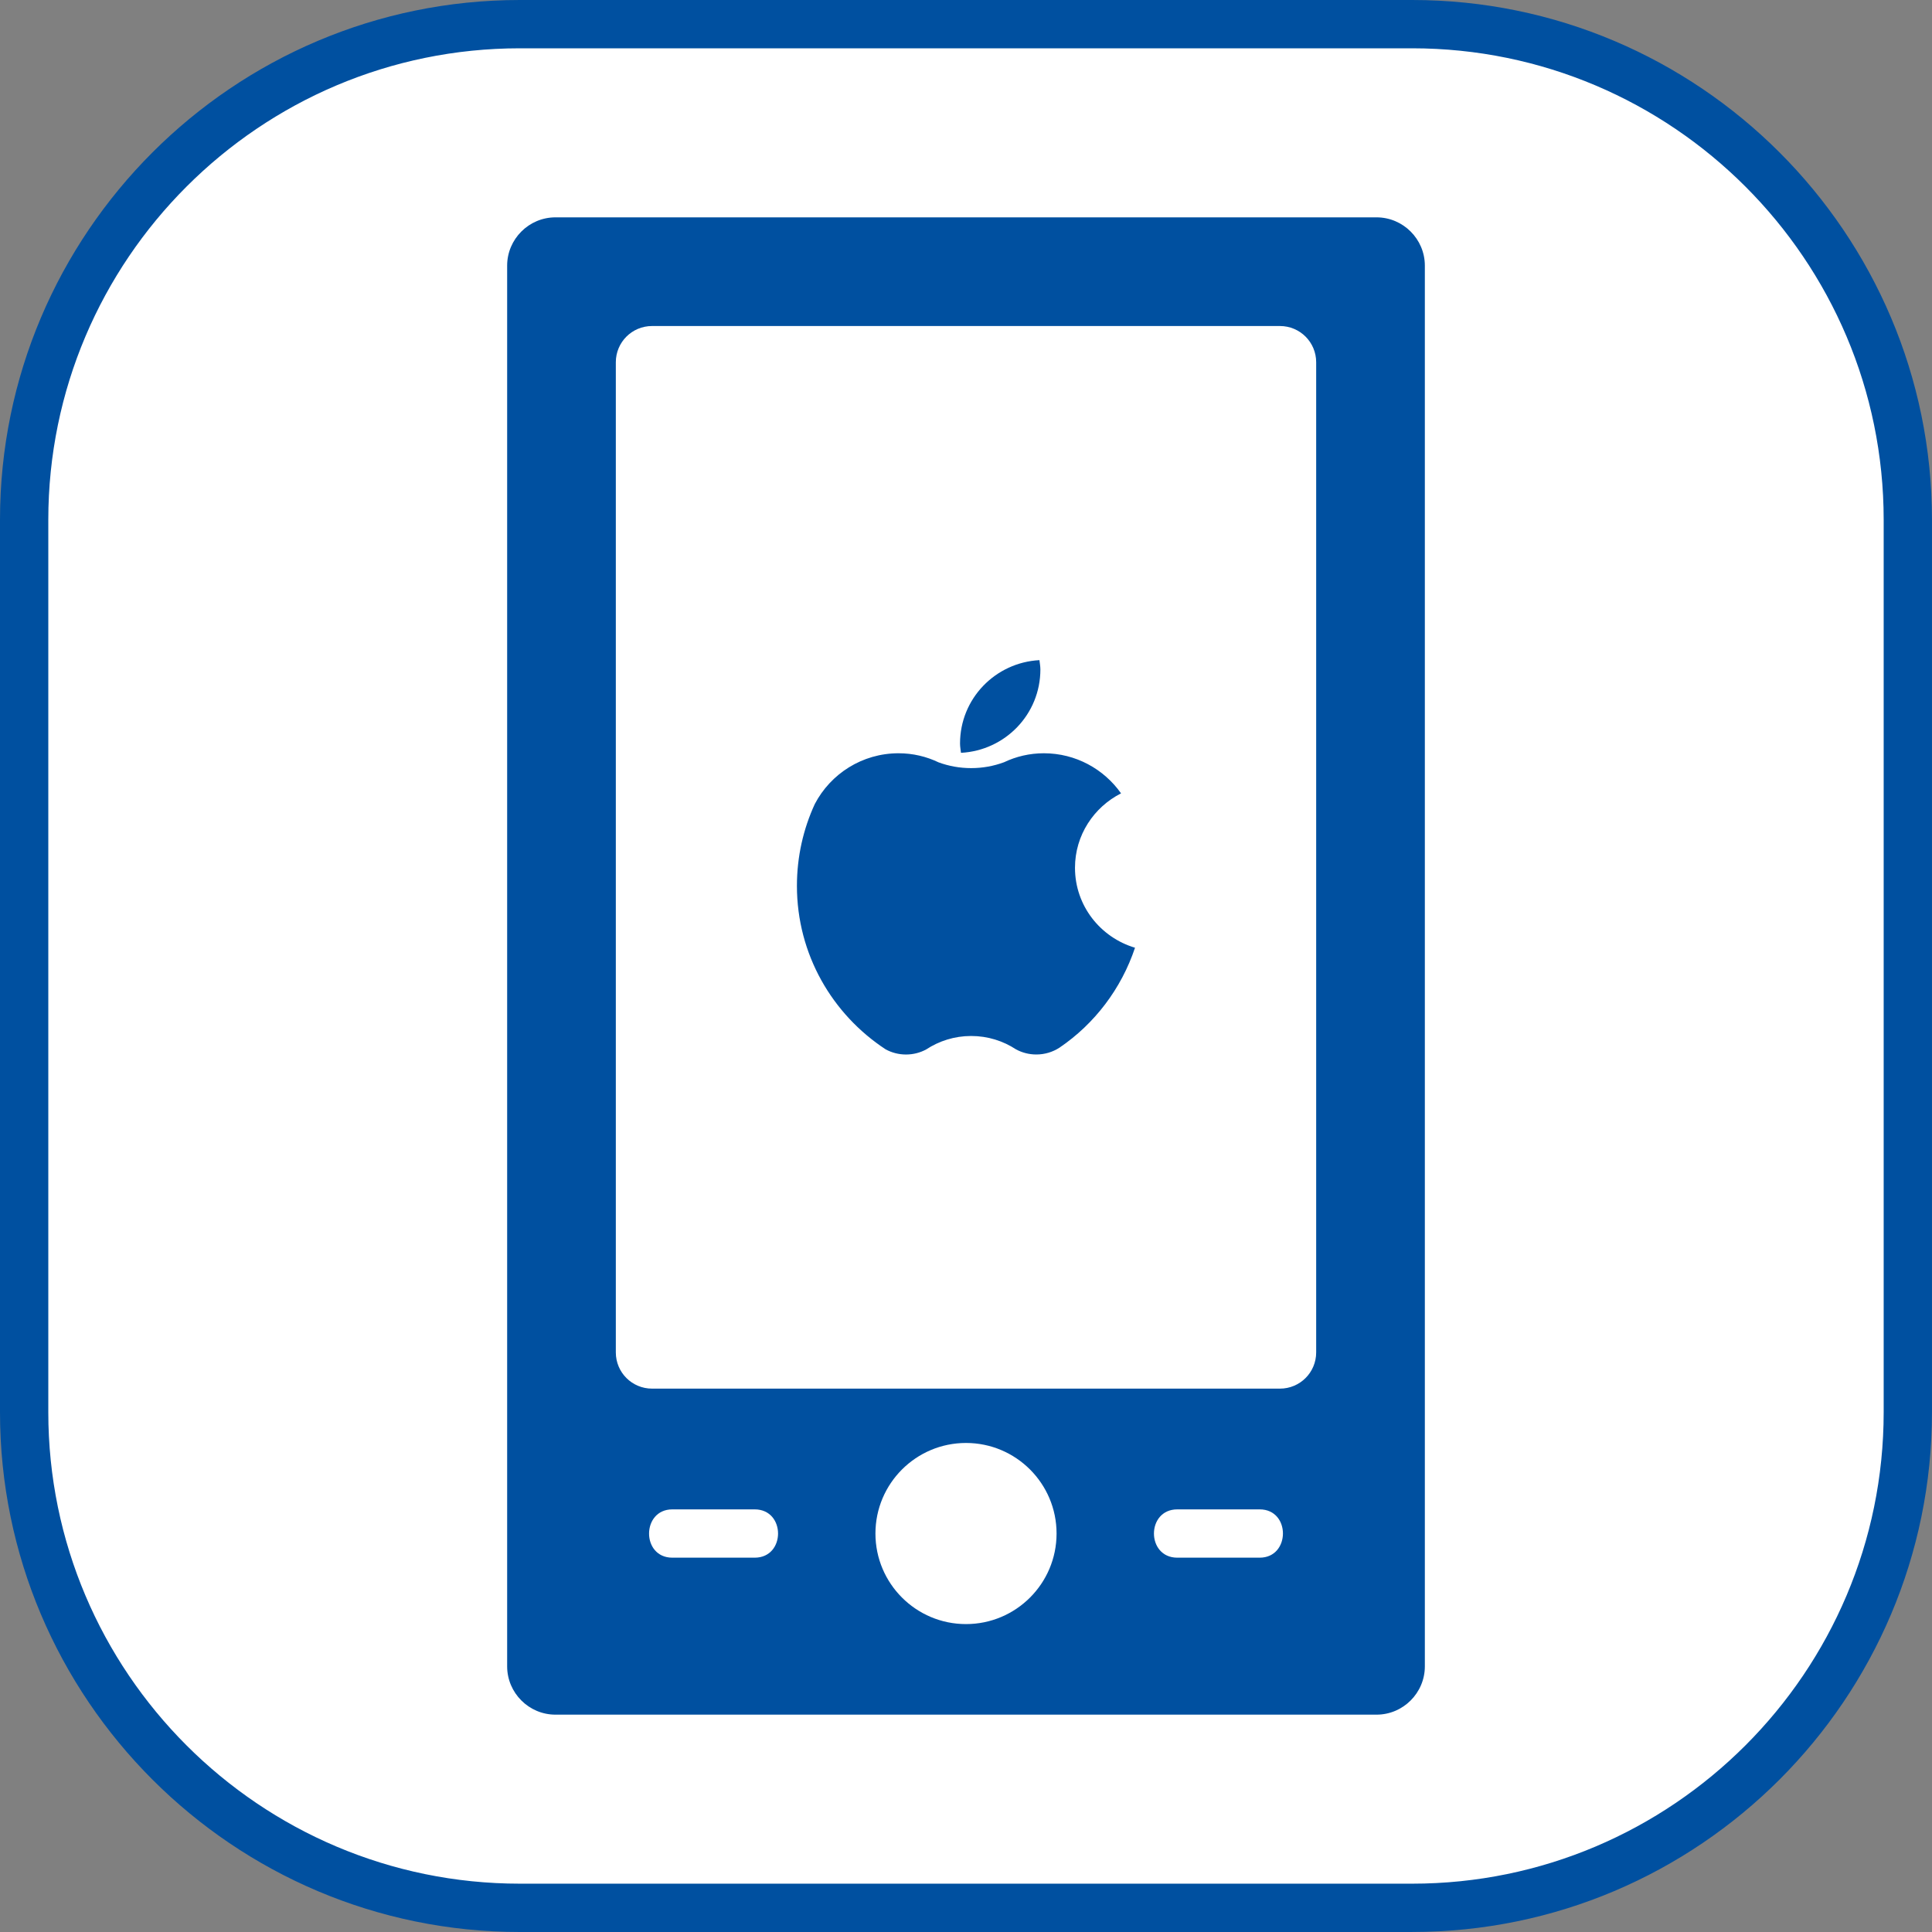
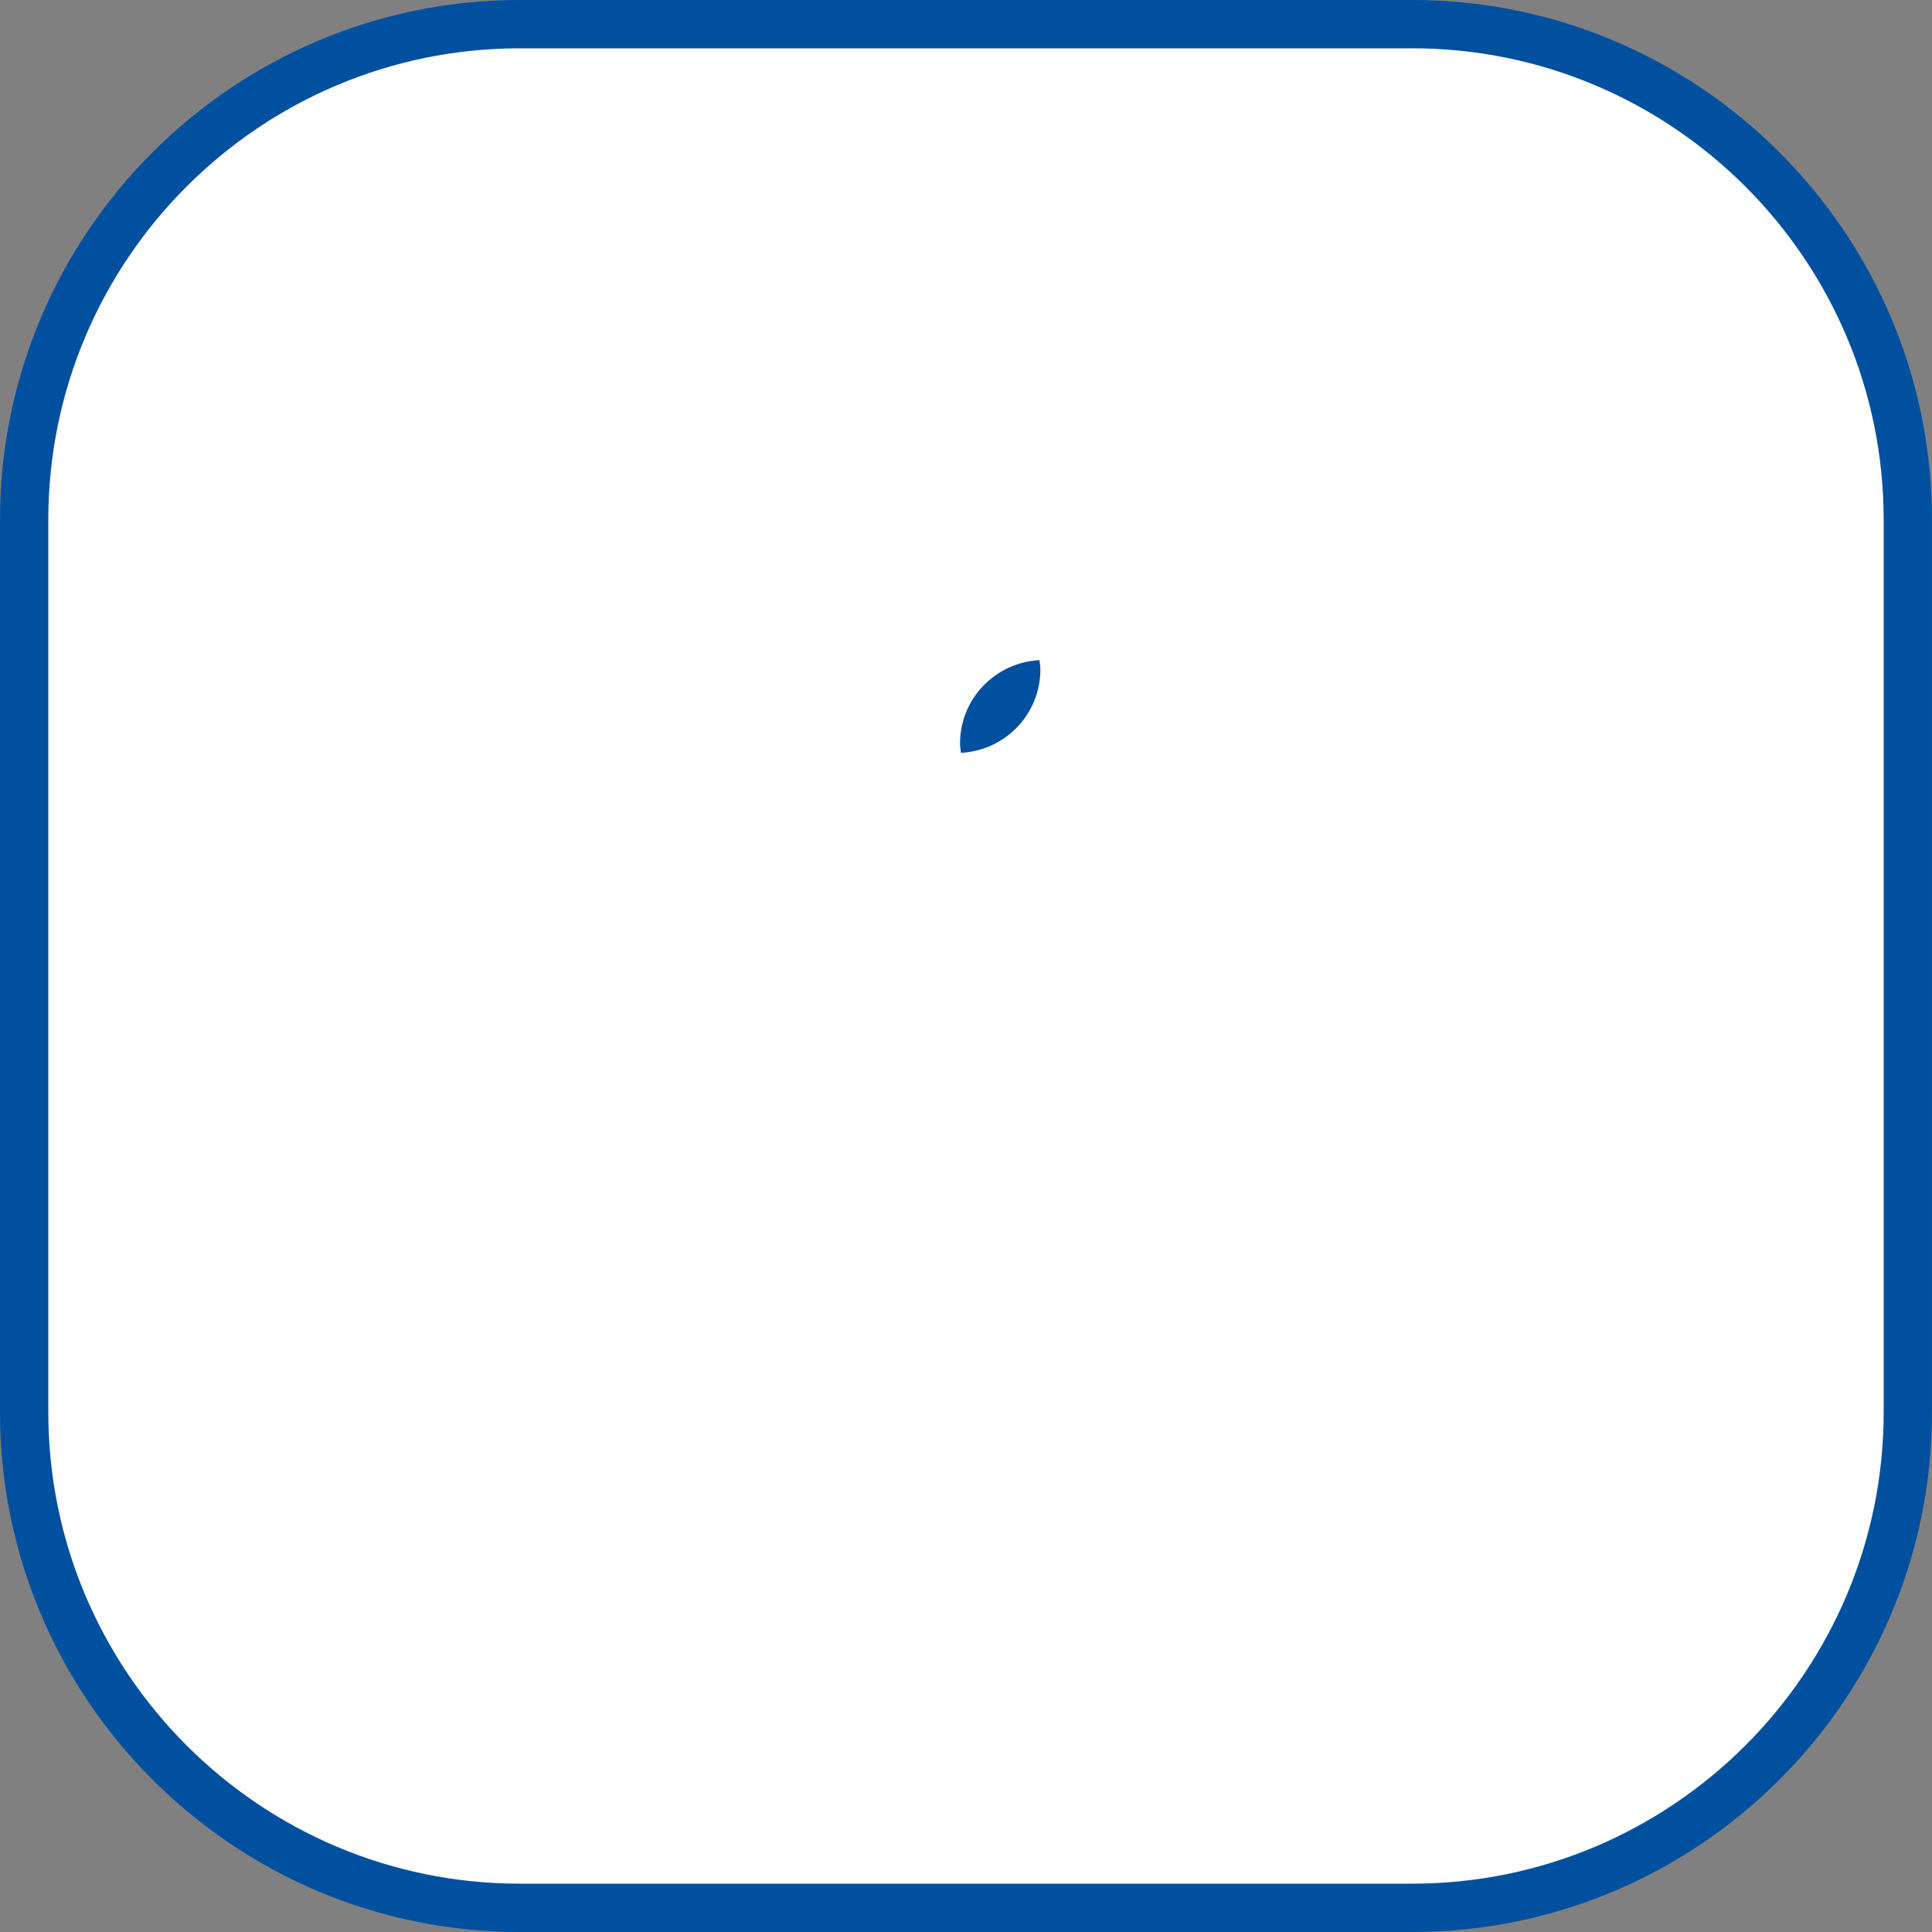
<svg xmlns="http://www.w3.org/2000/svg" id="a" data-name="Icons größenvariabel" width="80" height="80" viewBox="0 0 80 80">
  <rect x="0" y="0" width="80" height="80" fill="#808080" stroke="none" />
  <defs>
    <style>
      .e {
        fill: #fff;
      }

      .f {
        fill: #0050a0;
      }
    </style>
  </defs>
  <g id="b" data-name="Rahmen Kopie">
    <g>
      <path class="e" d="m21.525,1h36.948c11.329,0,20.526,9.198,20.526,20.526v36.947c0,11.329-9.198,20.526-20.526,20.526H21.526c-11.329,0-20.526-9.198-20.526-20.526V21.525C1,10.197,10.197,1,21.525,1Z" />
      <path class="f" d="m58.475,80H21.526c-11.87,0-21.526-9.656-21.526-21.525V21.526C0,9.657,9.657,0,21.526,0h36.948c11.869,0,21.525,9.657,21.525,21.526v36.948c0,11.869-9.656,21.525-21.525,21.525ZM21.526,2C10.759,2,2,10.759,2,21.526v36.948c0,10.767,8.759,19.525,19.526,19.525h36.948c10.767,0,19.525-8.759,19.525-19.525V21.526c0-10.767-8.759-19.526-19.525-19.526H21.526Z" />
    </g>
  </g>
  <g id="c" data-name="Apps Kopie">
-     <path class="f" d="m57,9H23c-1.1,0-2,.9-2,2v58c0,1.1.9,2,2,2h34c1.1,0,2-.9,2-2V11c0-1.1-.9-2-2-2Zm-25.75,55.5h-3.41c-1.29,0-1.28-2,0-2h3.41c1.29,0,1.29,2,0,2Zm8.75,2.75c-2.07,0-3.75-1.68-3.75-3.75s1.68-3.75,3.75-3.75,3.75,1.68,3.75,3.75-1.68,3.75-3.75,3.75Zm12.16-2.75h-3.41c-1.29,0-1.29-2,0-2h3.41c1.29,0,1.28,2,0,2Zm2.34-8.5c0,.83-.67,1.5-1.5,1.5h-26c-.83,0-1.5-.67-1.5-1.5V15c0-.83.67-1.5,1.5-1.5h26c.83,0,1.5.67,1.5,1.5v41Z" />
    <g id="d" data-name="Apple">
-       <path class="f" d="m39.753,30.786c0,.133.025.258.039.387,1.83-.097,3.288-1.597,3.288-3.451,0-.133-.025-.258-.039-.387-1.83.097-3.288,1.597-3.288,3.451Z" />
-       <path class="f" d="m47,39.244c-1.434-.426-2.487-1.739-2.487-3.311,0-1.351.78-2.509,1.907-3.082-.708-1.004-1.876-1.66-3.197-1.66-.591,0-1.149.134-1.648.372-.424.157-.882.243-1.361.243-.474,0-.928-.084-1.348-.238h0c-.502-.241-1.063-.377-1.659-.377-1.506,0-2.814.852-3.467,2.1-.476,1.031-.741,2.18-.741,3.39,0,2.838,1.466,5.324,3.675,6.771.25.136.537.213.842.213.301,0,.584-.075.832-.208.536-.352,1.175-.559,1.865-.559s1.325.205,1.86.555h0c.25.135.535.211.839.211.352,0,.679-.103.955-.28h0c1.457-.988,2.563-2.442,3.132-4.142Z" />
+       <path class="f" d="m39.753,30.786c0,.133.025.258.039.387,1.83-.097,3.288-1.597,3.288-3.451,0-.133-.025-.258-.039-.387-1.83.097-3.288,1.597-3.288,3.451" />
    </g>
  </g>
</svg>